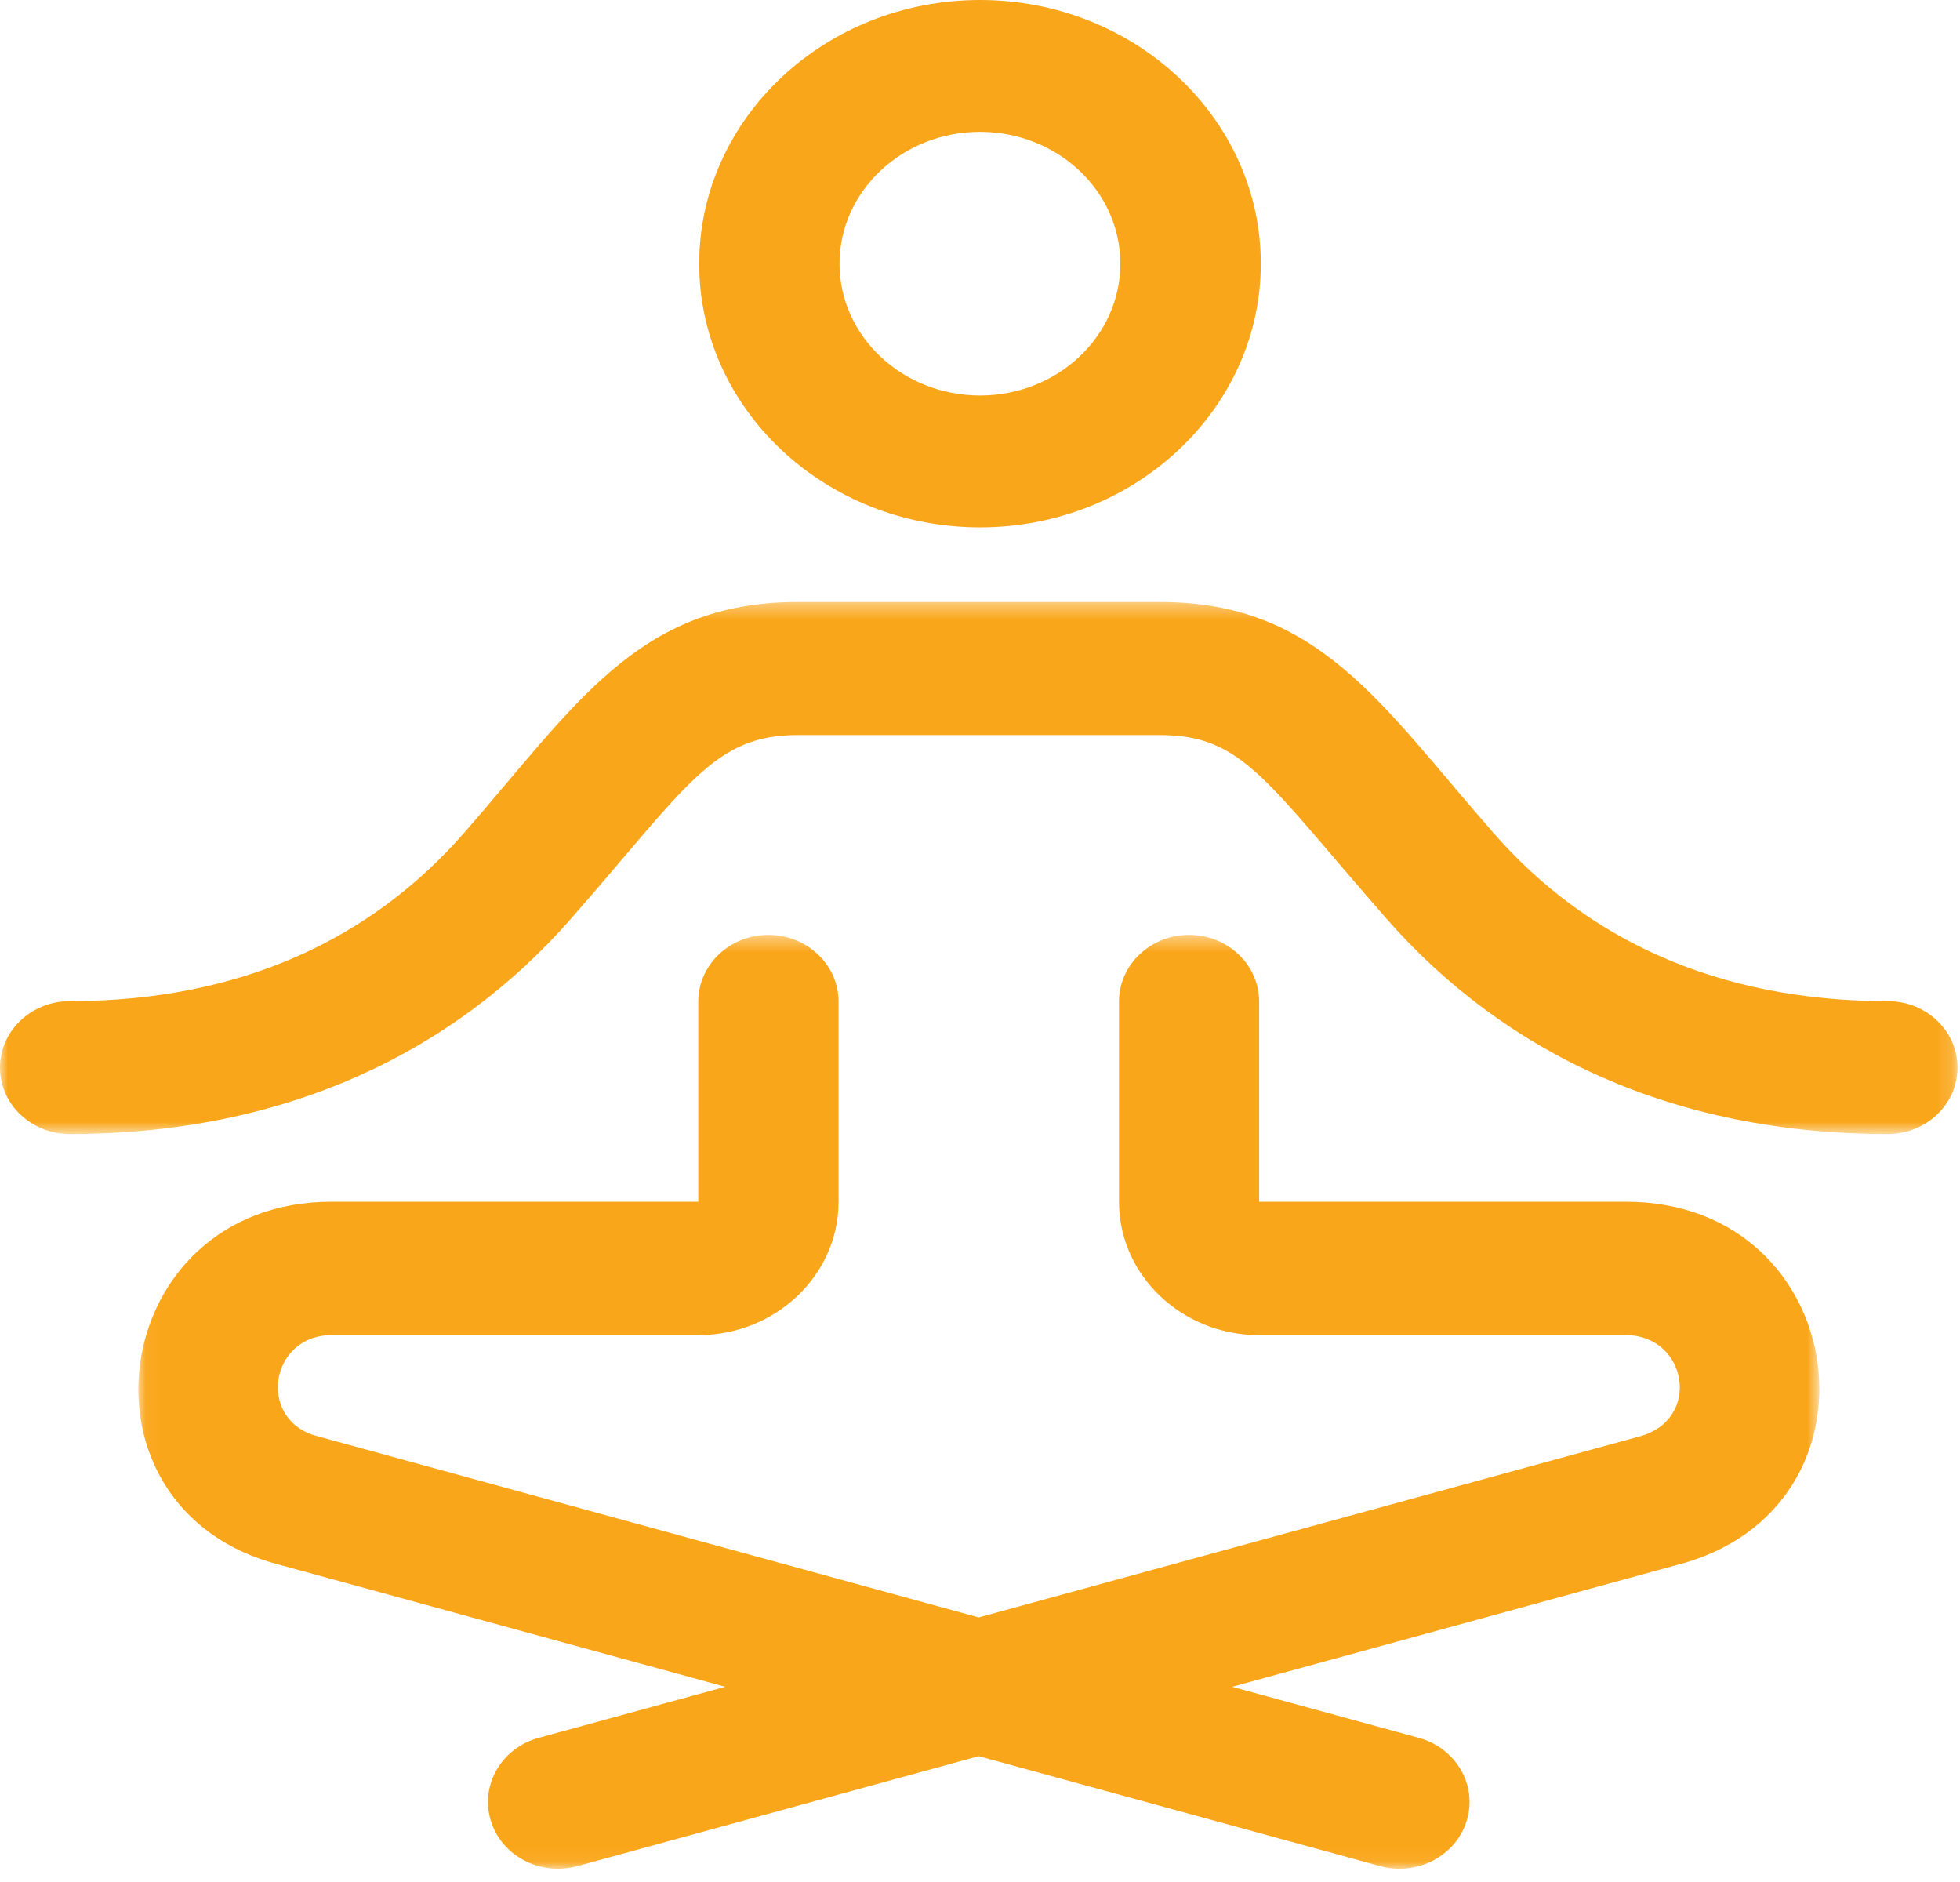
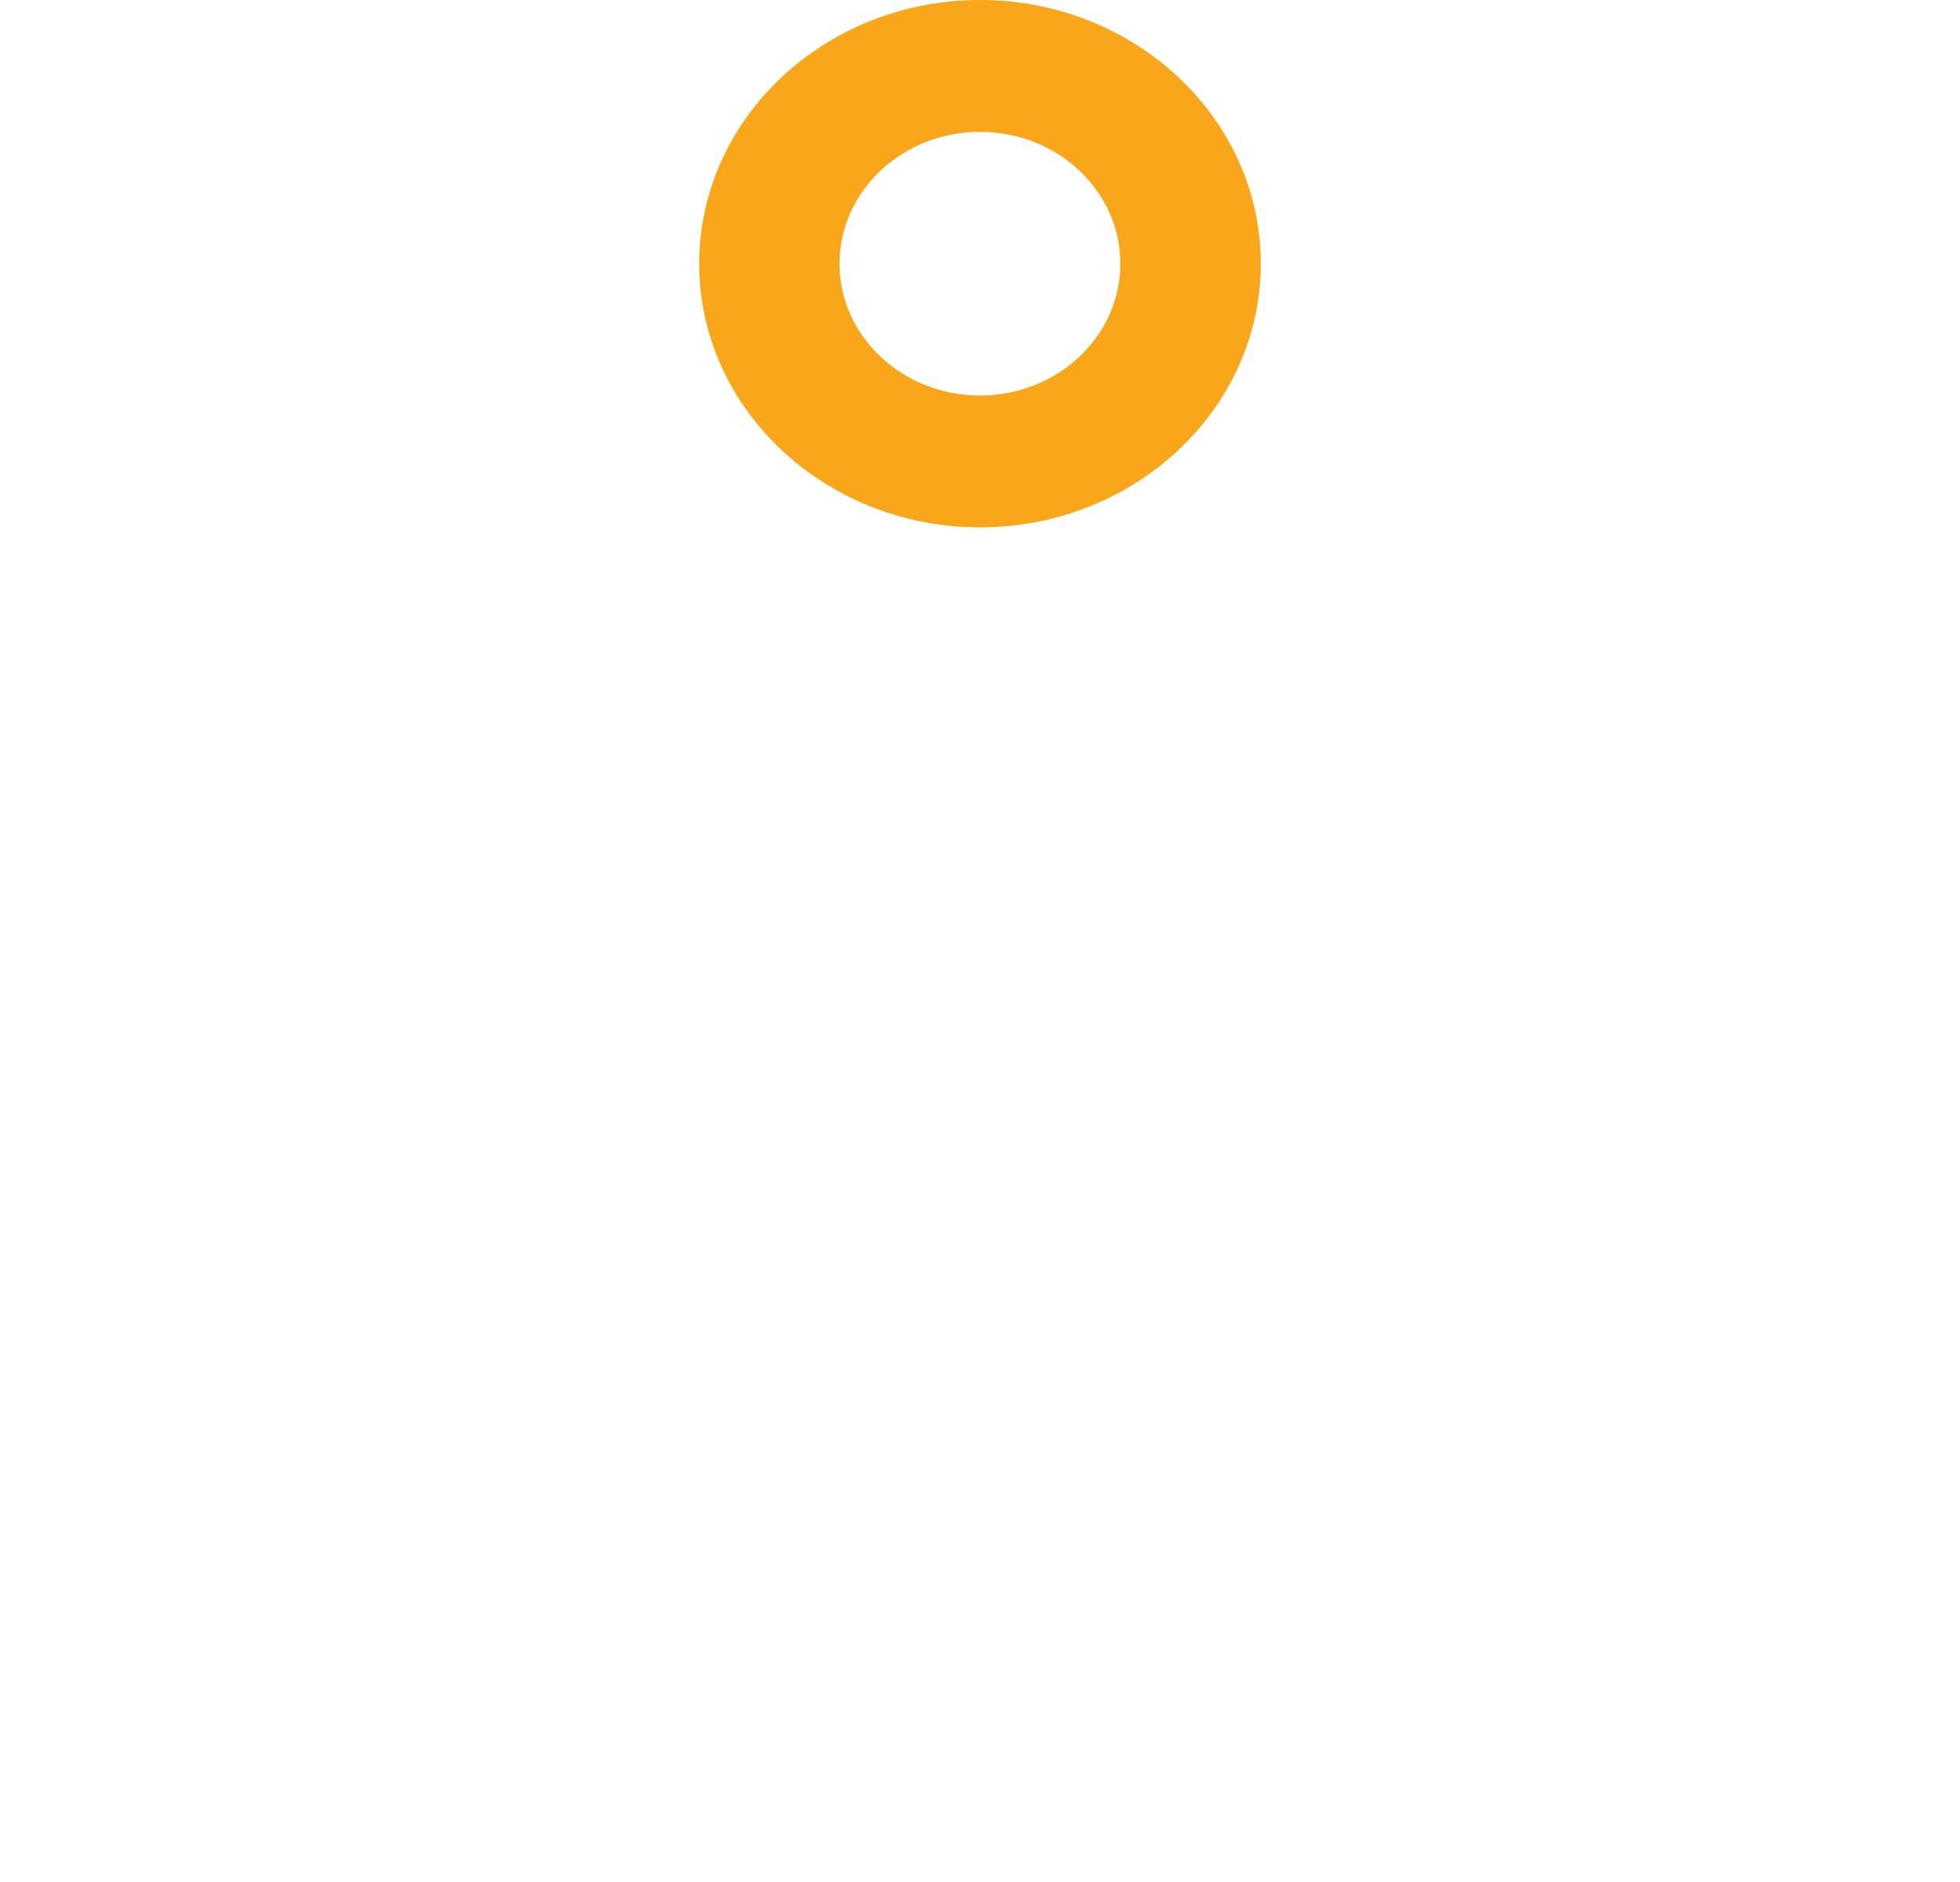
<svg xmlns="http://www.w3.org/2000/svg" xmlns:xlink="http://www.w3.org/1999/xlink" width="125px" height="120px" viewBox="0 0 125 120" version="1.1">
  <title>Whole Person Health Support</title>
  <defs>
-     <polygon id="path-1" points="0 0.373 124.84 0.373 124.84 34.296 0 34.296" />
    <polygon id="path-3" points="0.051 0.399 107.257 0.399 107.257 59.942 0.051 59.942" />
  </defs>
  <g id="Page-1" stroke="none" stroke-width="1" fill="none" fill-rule="evenodd">
    <g id="7679-MEMBER-HEALTH-PROGRAMS-WELLNESS" transform="translate(-243, -726)">
      <g id="Whole-Person-Health-Support" transform="translate(243, 726)">
        <path d="M80.409,16.813 C80.409,7.546 72.373,0 62.5,0 C52.627,0 44.591,7.546 44.591,16.813 C44.591,26.079 52.627,33.626 62.5,33.626 C72.373,33.626 80.409,26.079 80.409,16.813 M53.541,16.813 C53.541,12.175 57.563,8.406 62.5,8.406 C67.437,8.406 71.451,12.175 71.451,16.813 C71.451,21.45 67.437,25.219 62.5,25.219 C57.563,25.219 53.541,21.45 53.541,16.813" id="Fill-1" fill="#FAA61A" />
        <g id="Group-5" transform="translate(0, 38.012)">
          <mask id="mask-2" fill="white">
            <use xlink:href="#path-1" />
          </mask>
          <g id="Clip-4" />
-           <path d="M120.384,34.296 C106.686,34.296 95.91,29.104 88.428,20.569 C80.695,11.739 79.248,8.856 73.985,8.856 L50.855,8.856 C45.497,8.856 43.824,12.112 36.412,20.569 C28.895,29.147 18.102,34.296 4.456,34.296 C1.994,34.296 -9.39849624e-05,32.403 -9.39849624e-05,30.059 C-9.39849624e-05,27.715 1.994,25.822 4.456,25.822 C15.405,25.822 23.711,21.81 29.563,15.133 C36.646,7.05 40.634,0.373 50.855,0.373 L73.985,0.373 C84.128,0.373 88.073,6.911 95.277,15.133 C101.155,21.845 109.486,25.822 120.384,25.822 C122.846,25.822 124.84,27.715 124.84,30.059 C124.84,32.403 122.846,34.296 120.384,34.296 Z" id="Fill-3" fill="#FAA61A" mask="url(#mask-2)" />
        </g>
        <g id="Group-8" transform="translate(8.772, 59.211)">
          <mask id="mask-4" fill="white">
            <use xlink:href="#path-3" />
          </mask>
          <g id="Clip-7" />
-           <path d="M98.11,40.592 L69.809,48.342 L81.712,51.598 C84.086,52.251 85.459,54.611 84.772,56.866 C84.094,59.104 81.642,60.427 79.243,59.775 L53.645,52.765 L28.056,59.775 C25.648,60.427 23.196,59.104 22.526,56.866 C21.839,54.611 23.205,52.251 25.579,51.598 L37.481,48.342 L9.102,40.575 C-4.723,37.074 -1.984,17.414 12.38,17.414 L35.76,17.414 L35.76,4.657 C35.76,2.306 37.76,0.399 40.229,0.399 C42.698,0.399 44.707,2.306 44.707,4.657 L44.707,17.414 C44.707,22.097 40.69,25.921 35.76,25.921 L12.38,25.921 C8.406,25.921 7.589,31.38 11.493,32.372 L53.645,43.919 L95.719,32.399 C99.797,31.362 98.858,25.921 94.91,25.921 L71.53,25.921 C66.6,25.921 62.592,22.106 62.592,17.414 L62.592,4.657 C62.592,2.306 64.592,0.399 67.061,0.399 C69.53,0.399 71.53,2.306 71.53,4.657 L71.53,17.414 L94.91,17.414 C109.335,17.414 112.039,37.074 98.11,40.592" id="Fill-6" fill="#FAA61A" mask="url(#mask-4)" />
        </g>
      </g>
    </g>
  </g>
</svg>